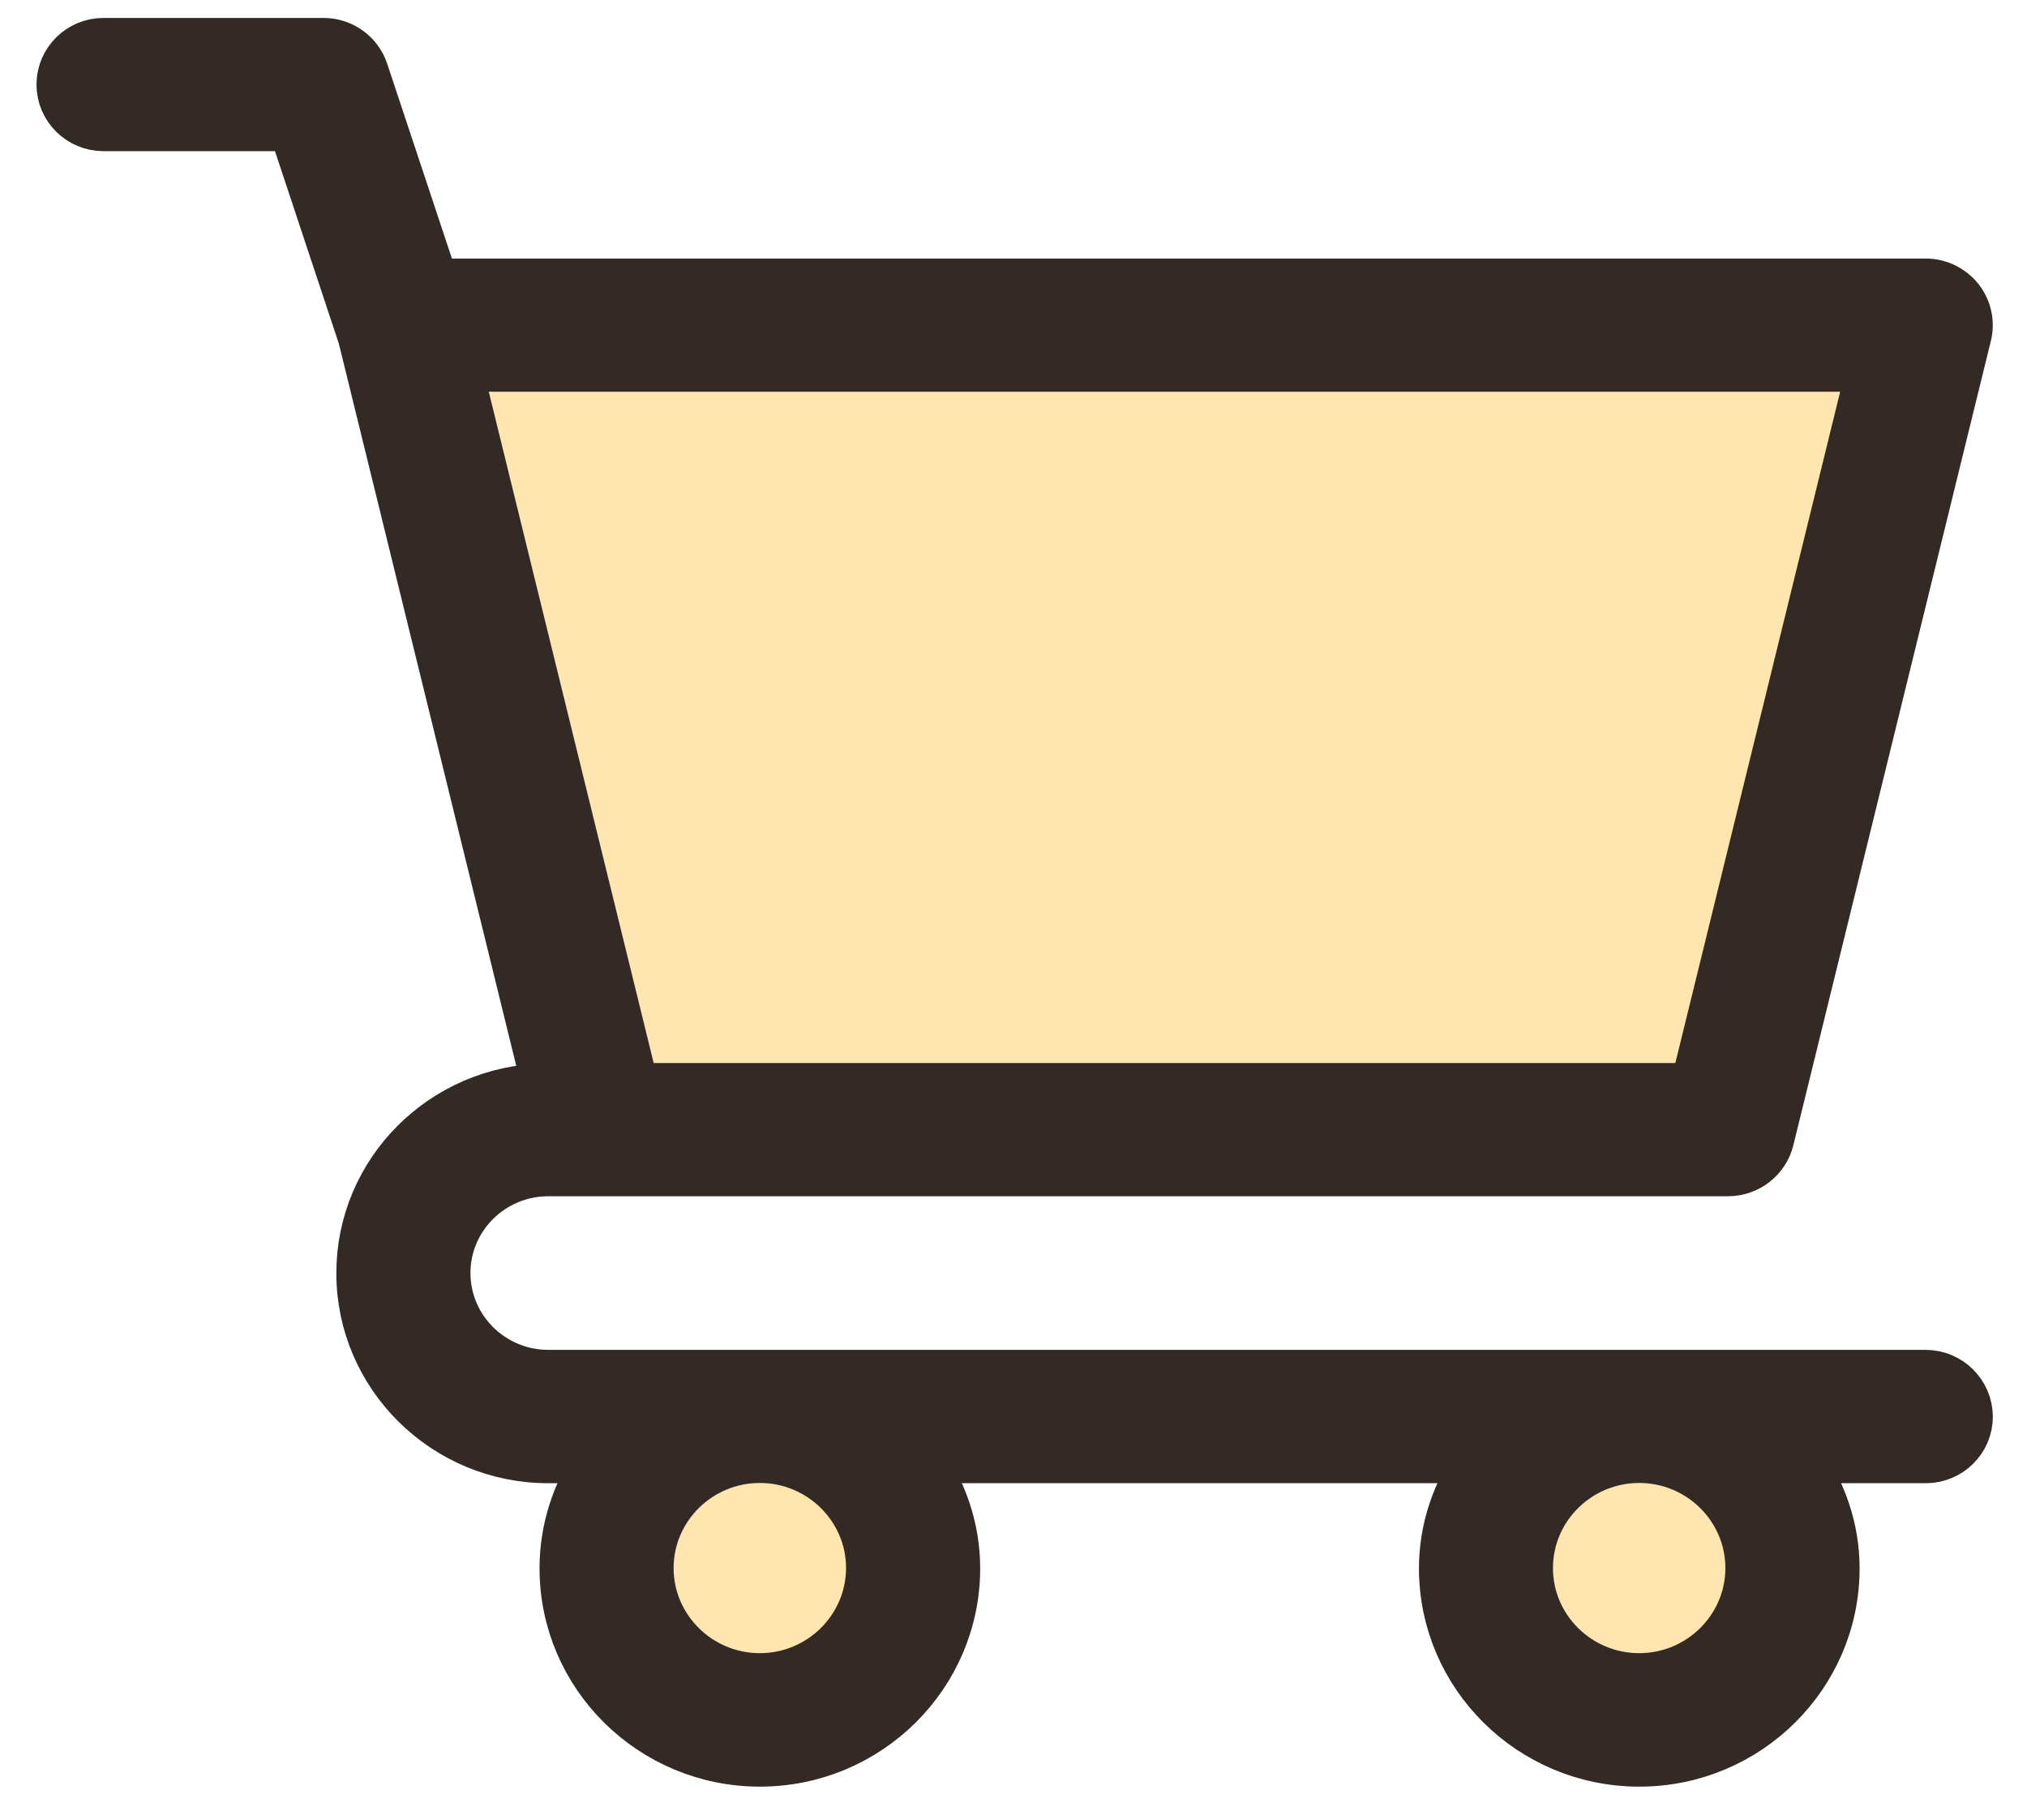
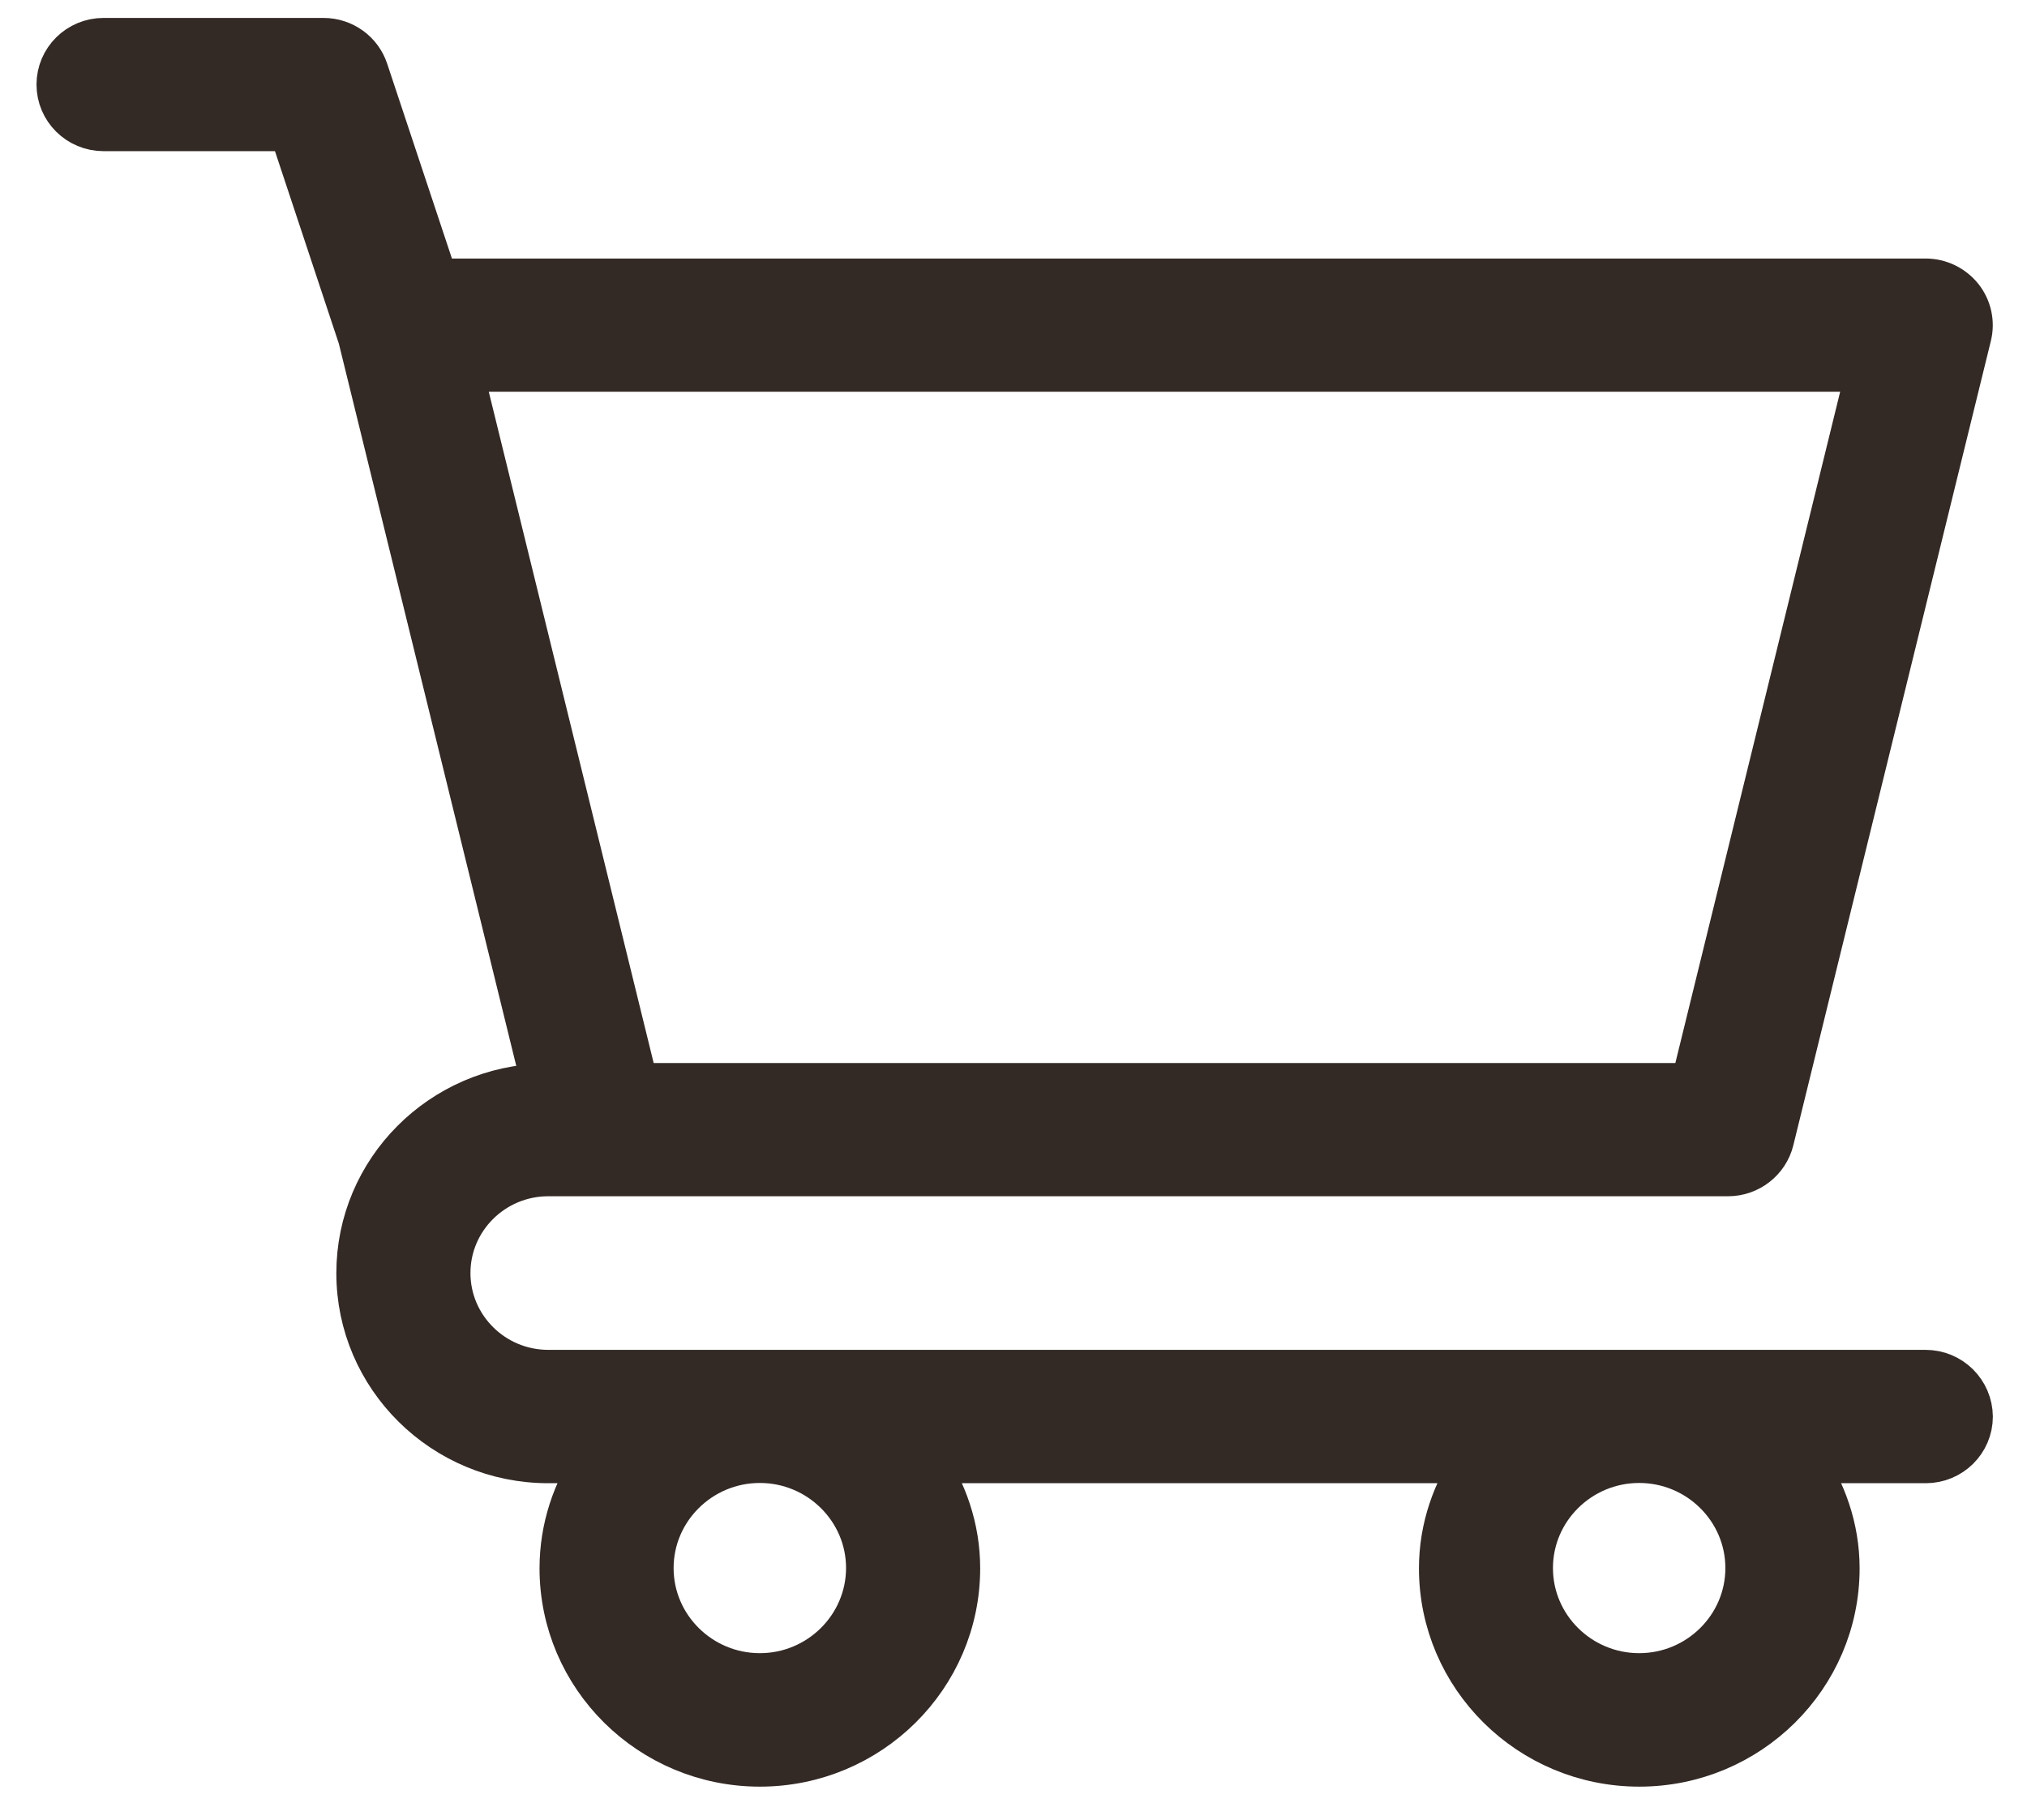
<svg xmlns="http://www.w3.org/2000/svg" width="49px" height="44px" viewBox="0 0 49 44" version="1.1">
  <title>Group 24</title>
  <g id="Page-1" stroke="none" stroke-width="1" fill="none" fill-rule="evenodd">
    <g id="Group-24" transform="translate(1.438, 0.989)">
-       <path d="M12.542,26.191 L40.826,26.191 L46.181,6.857 L7.962,6.857 L12.542,26.191 Z M17.532,40.801 C19.657,40.801 21.38,39.088 21.38,36.976 C21.38,34.863 19.657,33.151 17.532,33.151 C15.406,33.151 13.683,34.863 13.683,36.976 C13.683,39.088 15.406,40.801 17.532,40.801 Z M38.056,40.801 C40.182,40.801 41.905,39.088 41.905,36.976 C41.905,34.863 40.182,33.151 38.056,33.151 C35.931,33.151 34.208,34.863 34.208,36.976 C34.208,39.088 35.931,40.801 38.056,40.801 Z" id="Combined-Shape" fill="#FFE5AF" />
      <path d="M45.11,32.202 L11.816,32.202 C10.474,32.202 9.379,31.121 9.379,29.789 C9.379,28.458 10.474,27.377 11.816,27.377 L40.337,27.377 C40.827,27.377 41.256,27.042 41.373,26.572 L46.149,7.122 C46.226,6.809 46.154,6.476 45.952,6.221 C45.747,5.967 45.44,5.817 45.113,5.817 L9.086,5.817 L7.394,0.725 C7.251,0.293 6.843,1.30262364e-13 6.382,1.30262364e-13 L1.065,1.30262364e-13 C0.477,1.30262364e-13 5.01926322e-13,0.472 5.01926322e-13,1.055 C5.01926322e-13,1.638 0.477,2.11 1.065,2.11 L5.61,2.11 L7.288,7.167 L11.736,25.278 C9.254,25.32 7.248,27.327 7.248,29.792 C7.248,32.284 9.296,34.315 11.816,34.315 L12.978,34.315 C12.469,35.066 12.16,35.958 12.16,36.928 C12.16,39.533 14.299,41.651 16.931,41.651 C19.562,41.651 21.701,39.533 21.701,36.928 C21.701,35.955 21.382,35.069 20.87,34.315 L34.255,34.315 C33.744,35.066 33.419,35.952 33.419,36.928 C33.419,39.533 35.558,41.651 38.19,41.651 C40.821,41.651 42.96,39.533 42.96,36.928 C42.96,35.955 42.635,35.069 42.124,34.315 L45.115,34.315 C45.704,34.315 46.181,33.843 46.181,33.26 C46.175,32.674 45.699,32.202 45.11,32.202 L45.11,32.202 Z M9.669,7.926 L43.754,7.926 L39.497,25.267 L13.928,25.267 L9.669,7.926 Z M16.93,39.535 C15.476,39.535 14.29,38.362 14.29,36.922 C14.29,35.482 15.476,34.309 16.93,34.309 C18.384,34.309 19.57,35.482 19.57,36.922 C19.567,38.362 18.384,39.535 16.93,39.535 Z M38.187,39.535 C36.732,39.535 35.547,38.362 35.547,36.922 C35.547,35.482 36.732,34.309 38.187,34.309 C39.641,34.309 40.826,35.482 40.826,36.922 C40.826,38.362 39.641,39.535 38.187,39.535 Z" id="Shape" stroke="#332925" stroke-width="1.111" fill="#332925" fill-rule="nonzero" />
    </g>
  </g>
</svg>